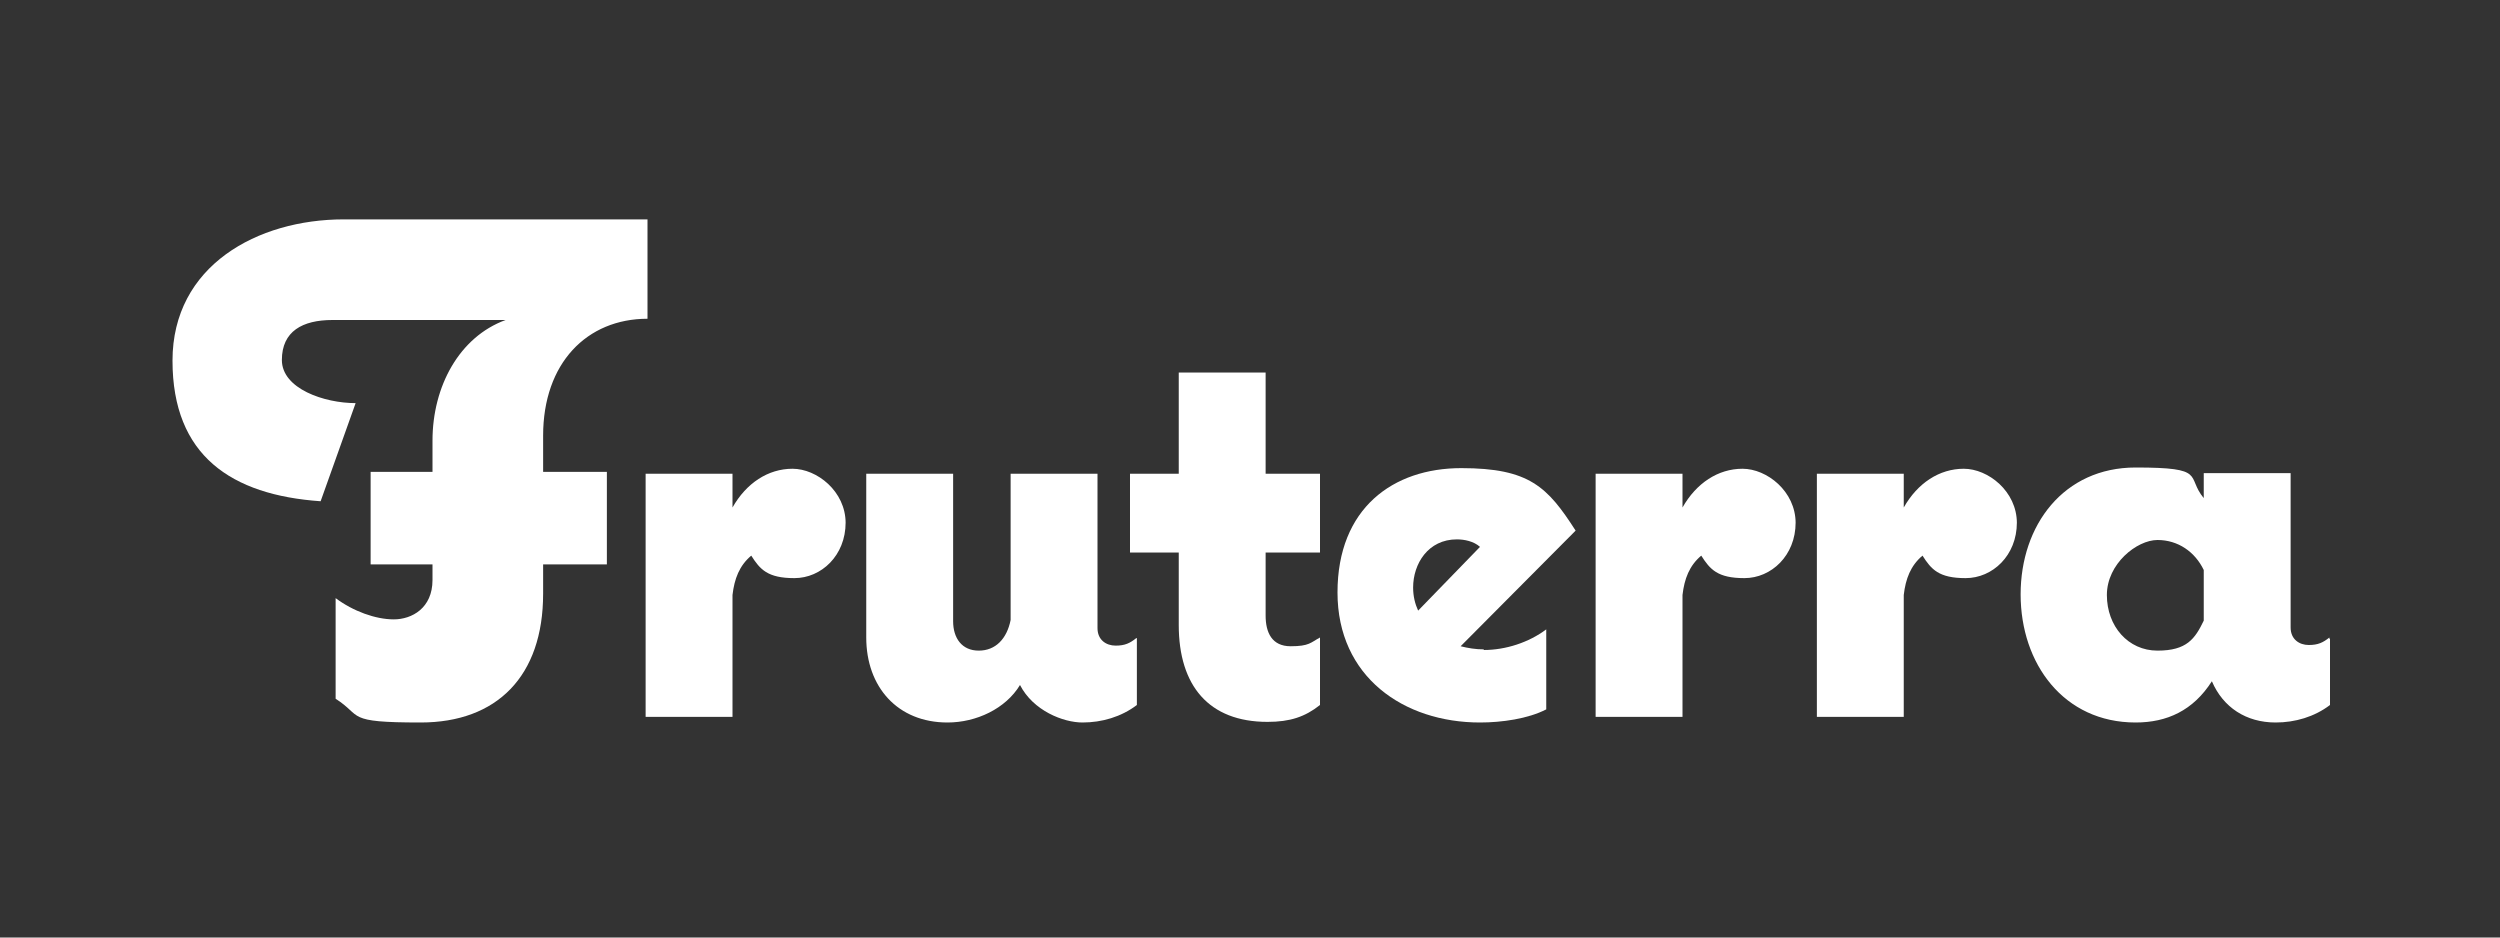
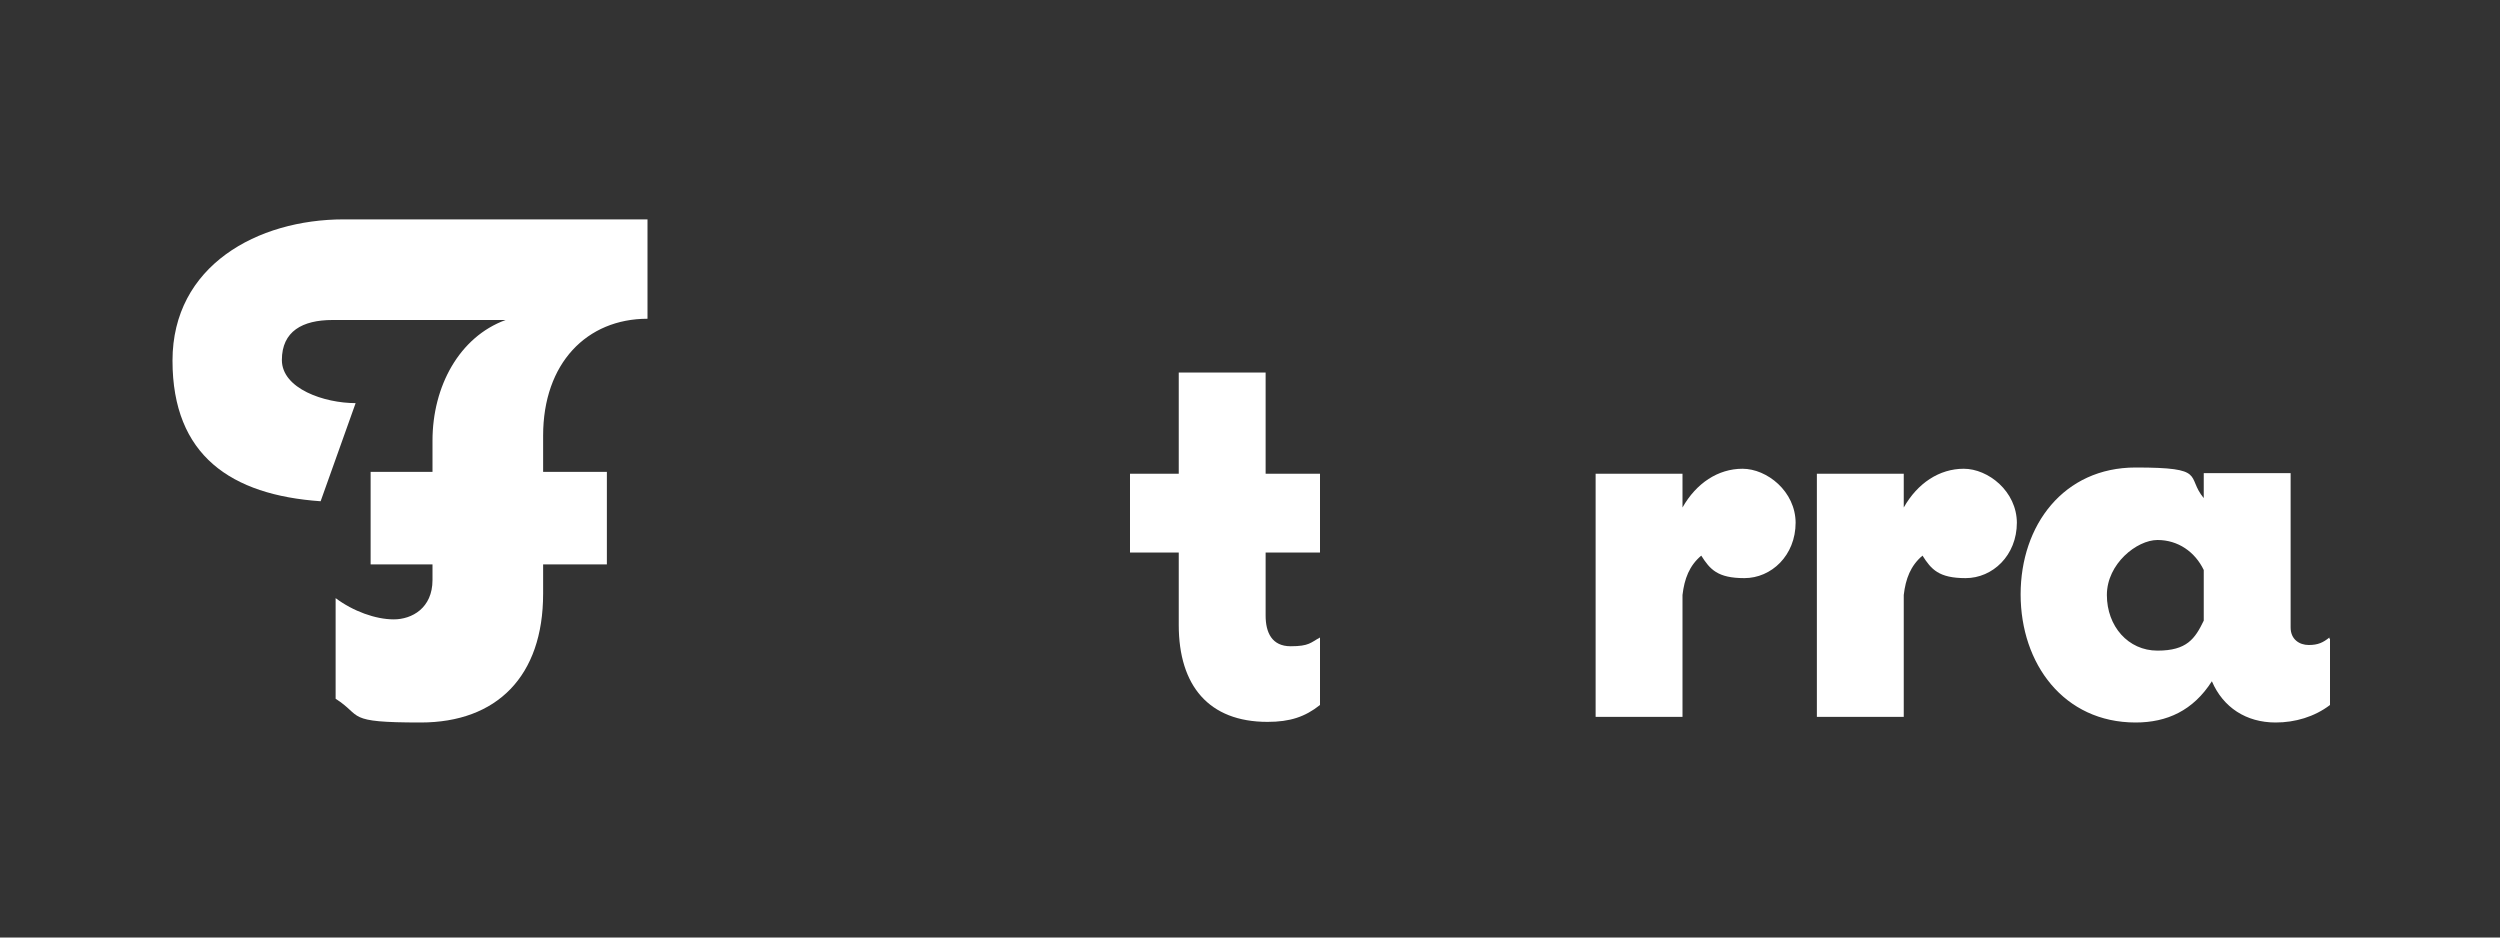
<svg xmlns="http://www.w3.org/2000/svg" id="Ebene_1" version="1.1" viewBox="0 0 400 150">
  <rect x="0" y="0" width="400" height="150" fill="#333333" stroke="none" />
  <defs>
    <style>
      .st0 {
        fill: #fff;
      }
    </style>
  </defs>
  <path class="st0" d="M86.9,69.7v5.8h10.2v14.8h-10.2v4.7c0,13.2-7.4,20.6-19.6,20.6s-9.2-1-13.6-3.8v-16.1c2.8,2.1,6.4,3.4,9.3,3.4s6.2-1.8,6.2-6.3v-2.5h-9.9v-14.8h9.9v-5c0-8.7,4.3-16.6,11.7-19.3h-27.7c-4.8,0-8.1,1.8-8.1,6.4s6.8,6.9,11.8,6.9l-5.6,15.7c-14.3-1-23.7-7.3-23.7-22.5s13.6-22.6,27.4-22.6h48.6v15.9c-9.7,0-16.7,7.1-16.7,18.7Z" />
-   <path class="st0" d="M135.3,83.6c0,5.3-3.9,8.9-8.2,8.9s-5.5-1.4-6.9-3.6c-1.9,1.6-2.7,3.7-3,6.3v19.5h-13.9v-38.9h13.9v5.4c2.2-3.9,5.7-6.2,9.6-6.2s8.5,3.6,8.5,8.7h0Z" />
-   <path class="st0" d="M181.9,102.2v10.6c-2.5,1.9-5.6,2.8-8.7,2.8s-7.9-1.9-10-6c-2.3,3.8-7,6-11.6,6-8,0-13-5.7-13-13.6v-26.2h13.9v23.6c0,2.7,1.4,4.7,4.1,4.7s4.5-1.9,5.1-4.9v-23.4h13.9v24.7c0,1.9,1.4,2.8,2.9,2.8s2.3-.4,3.3-1.2h.1Z" />
  <path class="st0" d="M188.6,100.1v-11.7h-7.8v-12.6h7.8v-16.2h13.9v16.2h8.7v12.6h-8.7v10.1c0,2.7,1,4.9,4,4.9s3.2-.6,4.7-1.4v10.8c-2.4,1.9-4.8,2.7-8.4,2.7-9.4,0-14.2-5.8-14.2-15.5h0Z" />
-   <path class="st0" d="M237.4,104c3.5,0,7.2-1.2,10-3.3v12.8c-2.9,1.5-7.1,2.1-10.6,2.1-12.2,0-22.8-7.3-22.8-20.8s8.9-19.9,19.8-19.9,13.8,3,18.3,10l-18.4,18.5c1.2.3,2.4.5,3.7.5h0ZM226.1,94c0,1.4.3,2.6.8,3.7l9.9-10.2c-1-.9-2.5-1.2-3.7-1.2-4.6,0-7,3.9-7,7.7Z" />
  <path class="st0" d="M287.3,83.6c0,5.3-3.9,8.9-8.2,8.9s-5.5-1.4-6.9-3.6c-1.9,1.6-2.7,3.7-3,6.3v19.5h-13.9v-38.9h13.9v5.4c2.2-3.9,5.7-6.2,9.6-6.2s8.5,3.6,8.5,8.7h0Z" />
  <path class="st0" d="M322.7,83.6c0,5.3-3.9,8.9-8.2,8.9s-5.5-1.4-6.9-3.6c-1.9,1.6-2.7,3.7-3,6.3v19.5h-13.9v-38.9h13.9v5.4c2.2-3.9,5.7-6.2,9.6-6.2s8.5,3.6,8.5,8.7h0Z" />
  <path class="st0" d="M372.8,102.2v10.6c-2.5,1.9-5.6,2.8-8.7,2.8-4.7,0-8.4-2.4-10.2-6.6-3,4.7-7.2,6.6-12.2,6.6-11.5,0-18.4-9.4-18.4-20.5s6.9-20.3,18.4-20.3,8,1.4,10.9,4.9v-4h13.9v24.7c0,1.9,1.4,2.8,2.9,2.8s2.3-.4,3.3-1.2v.2ZM352.6,99.3v-8.1c-1.4-2.9-4.1-4.8-7.4-4.8s-8.1,3.8-8.1,8.8,3.4,8.9,8.1,8.9,6-1.9,7.4-4.8Z" />
</svg>